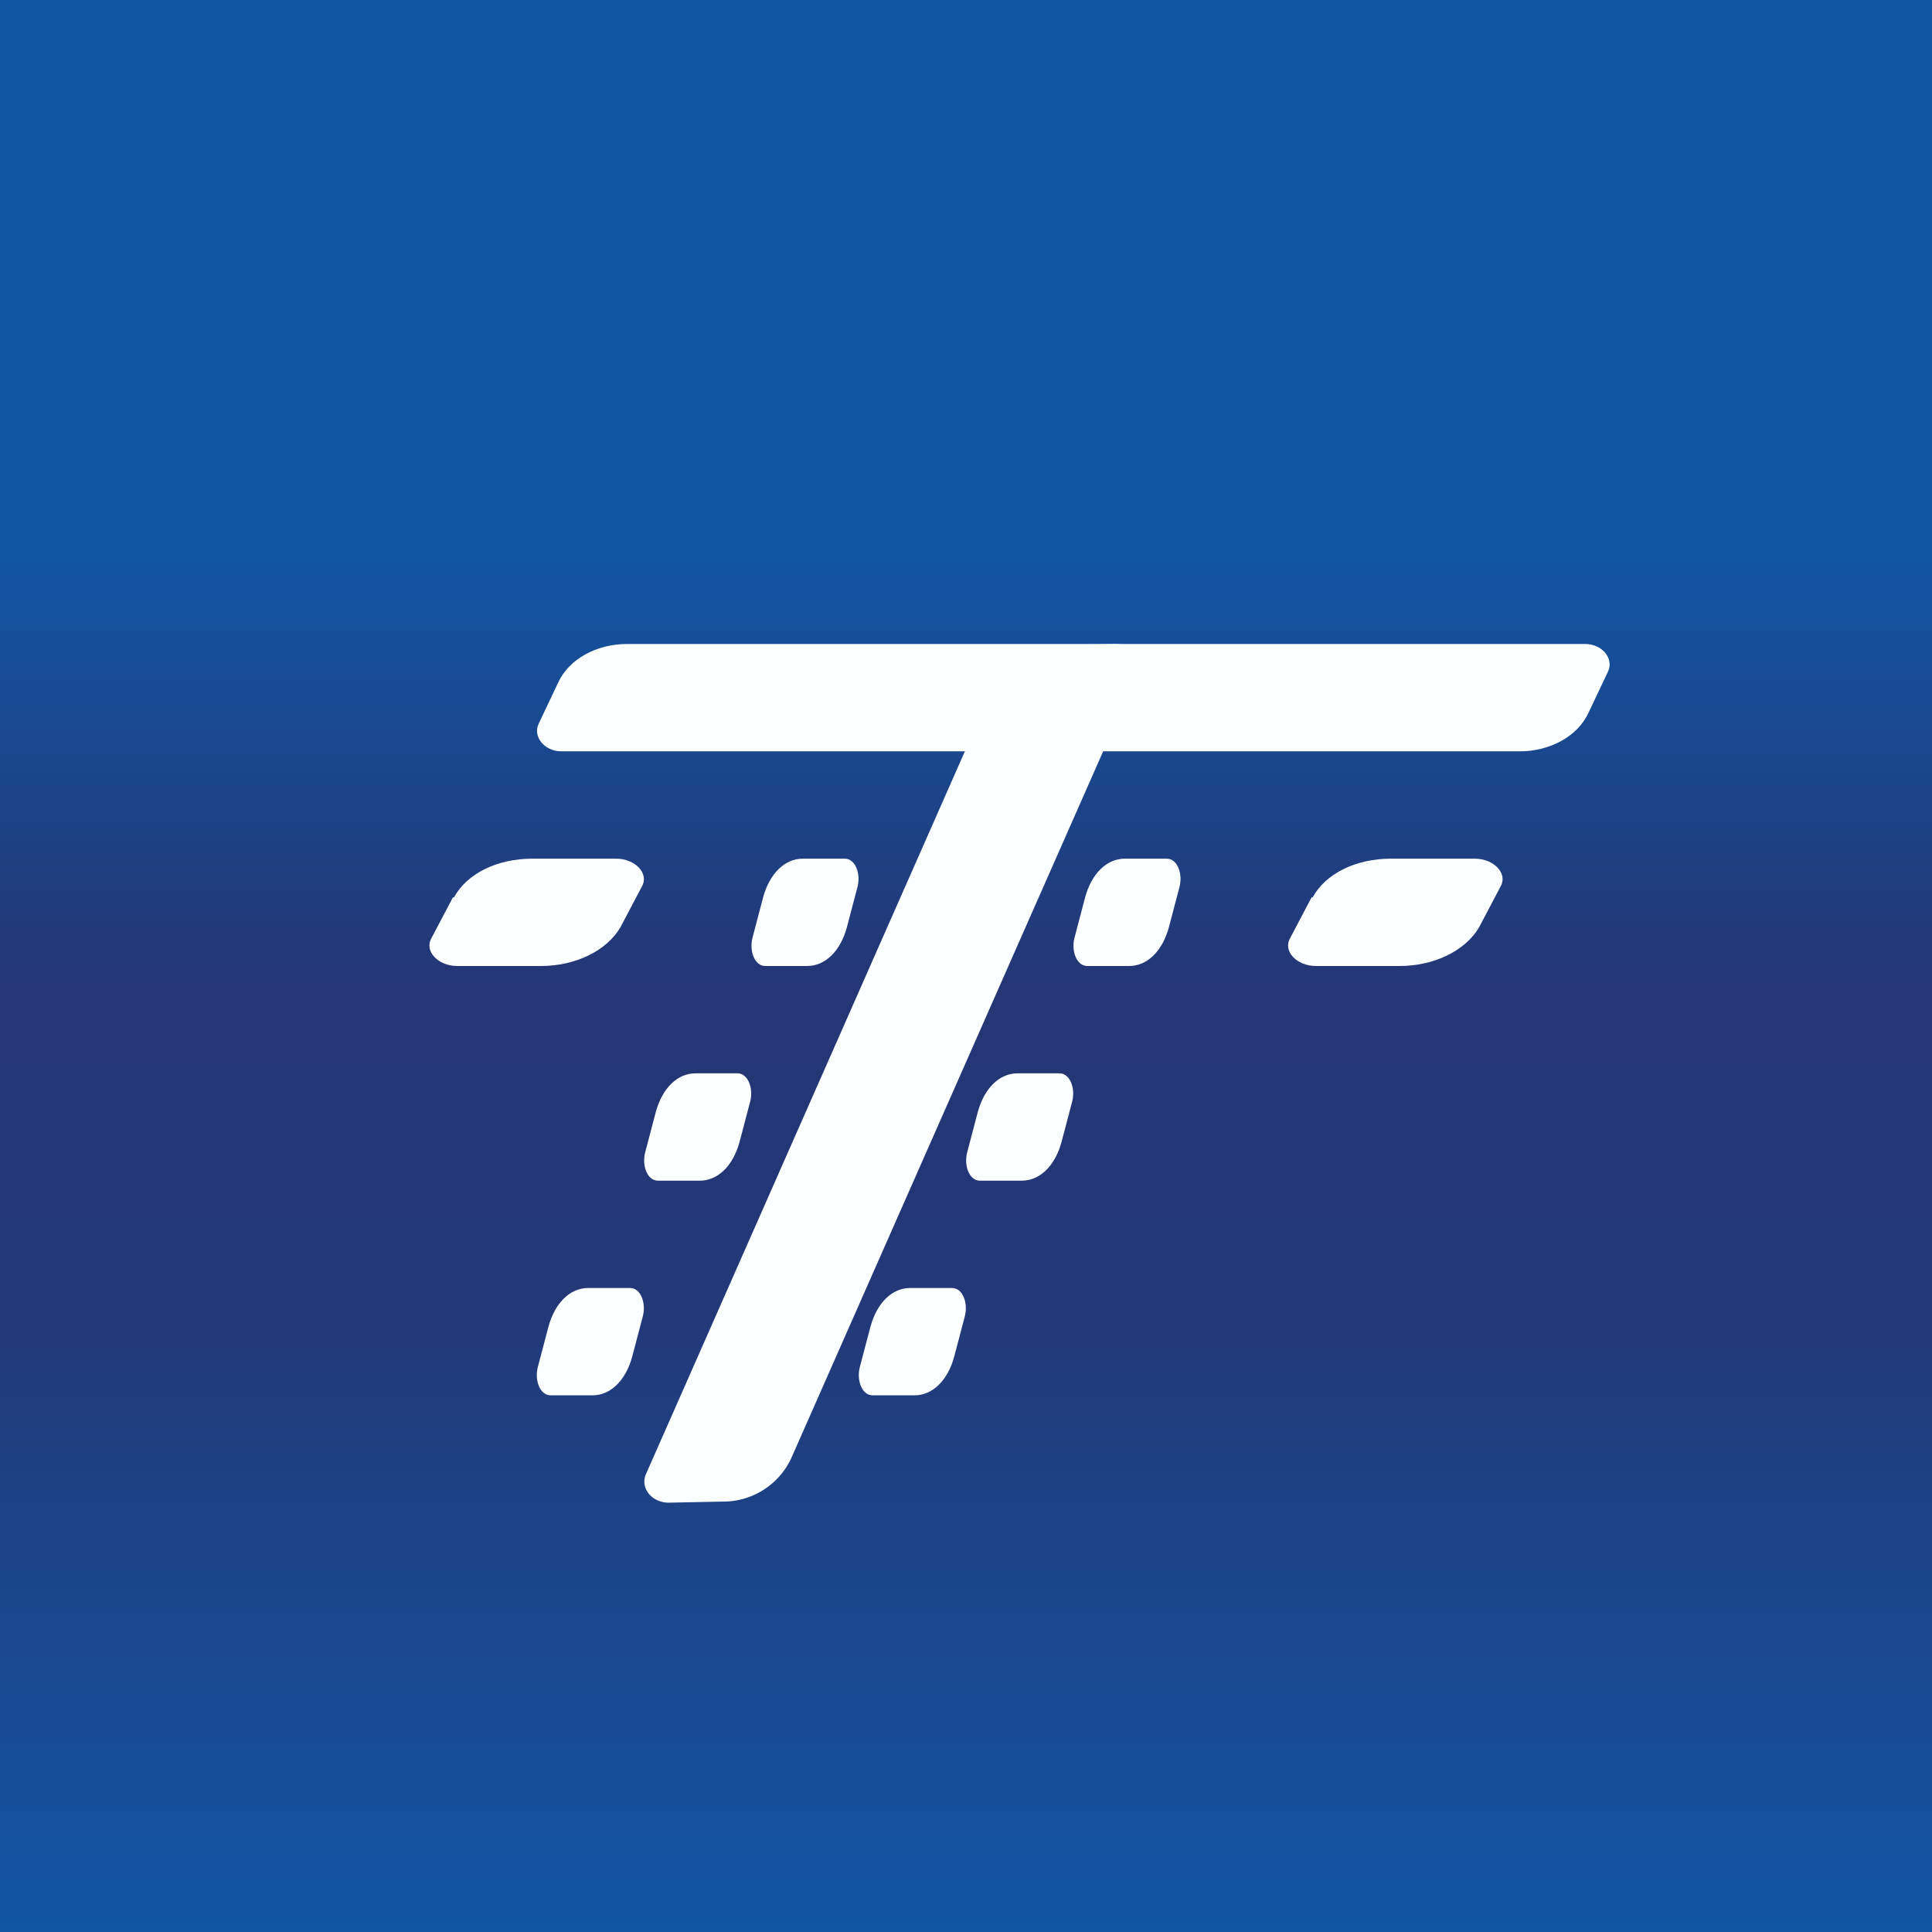
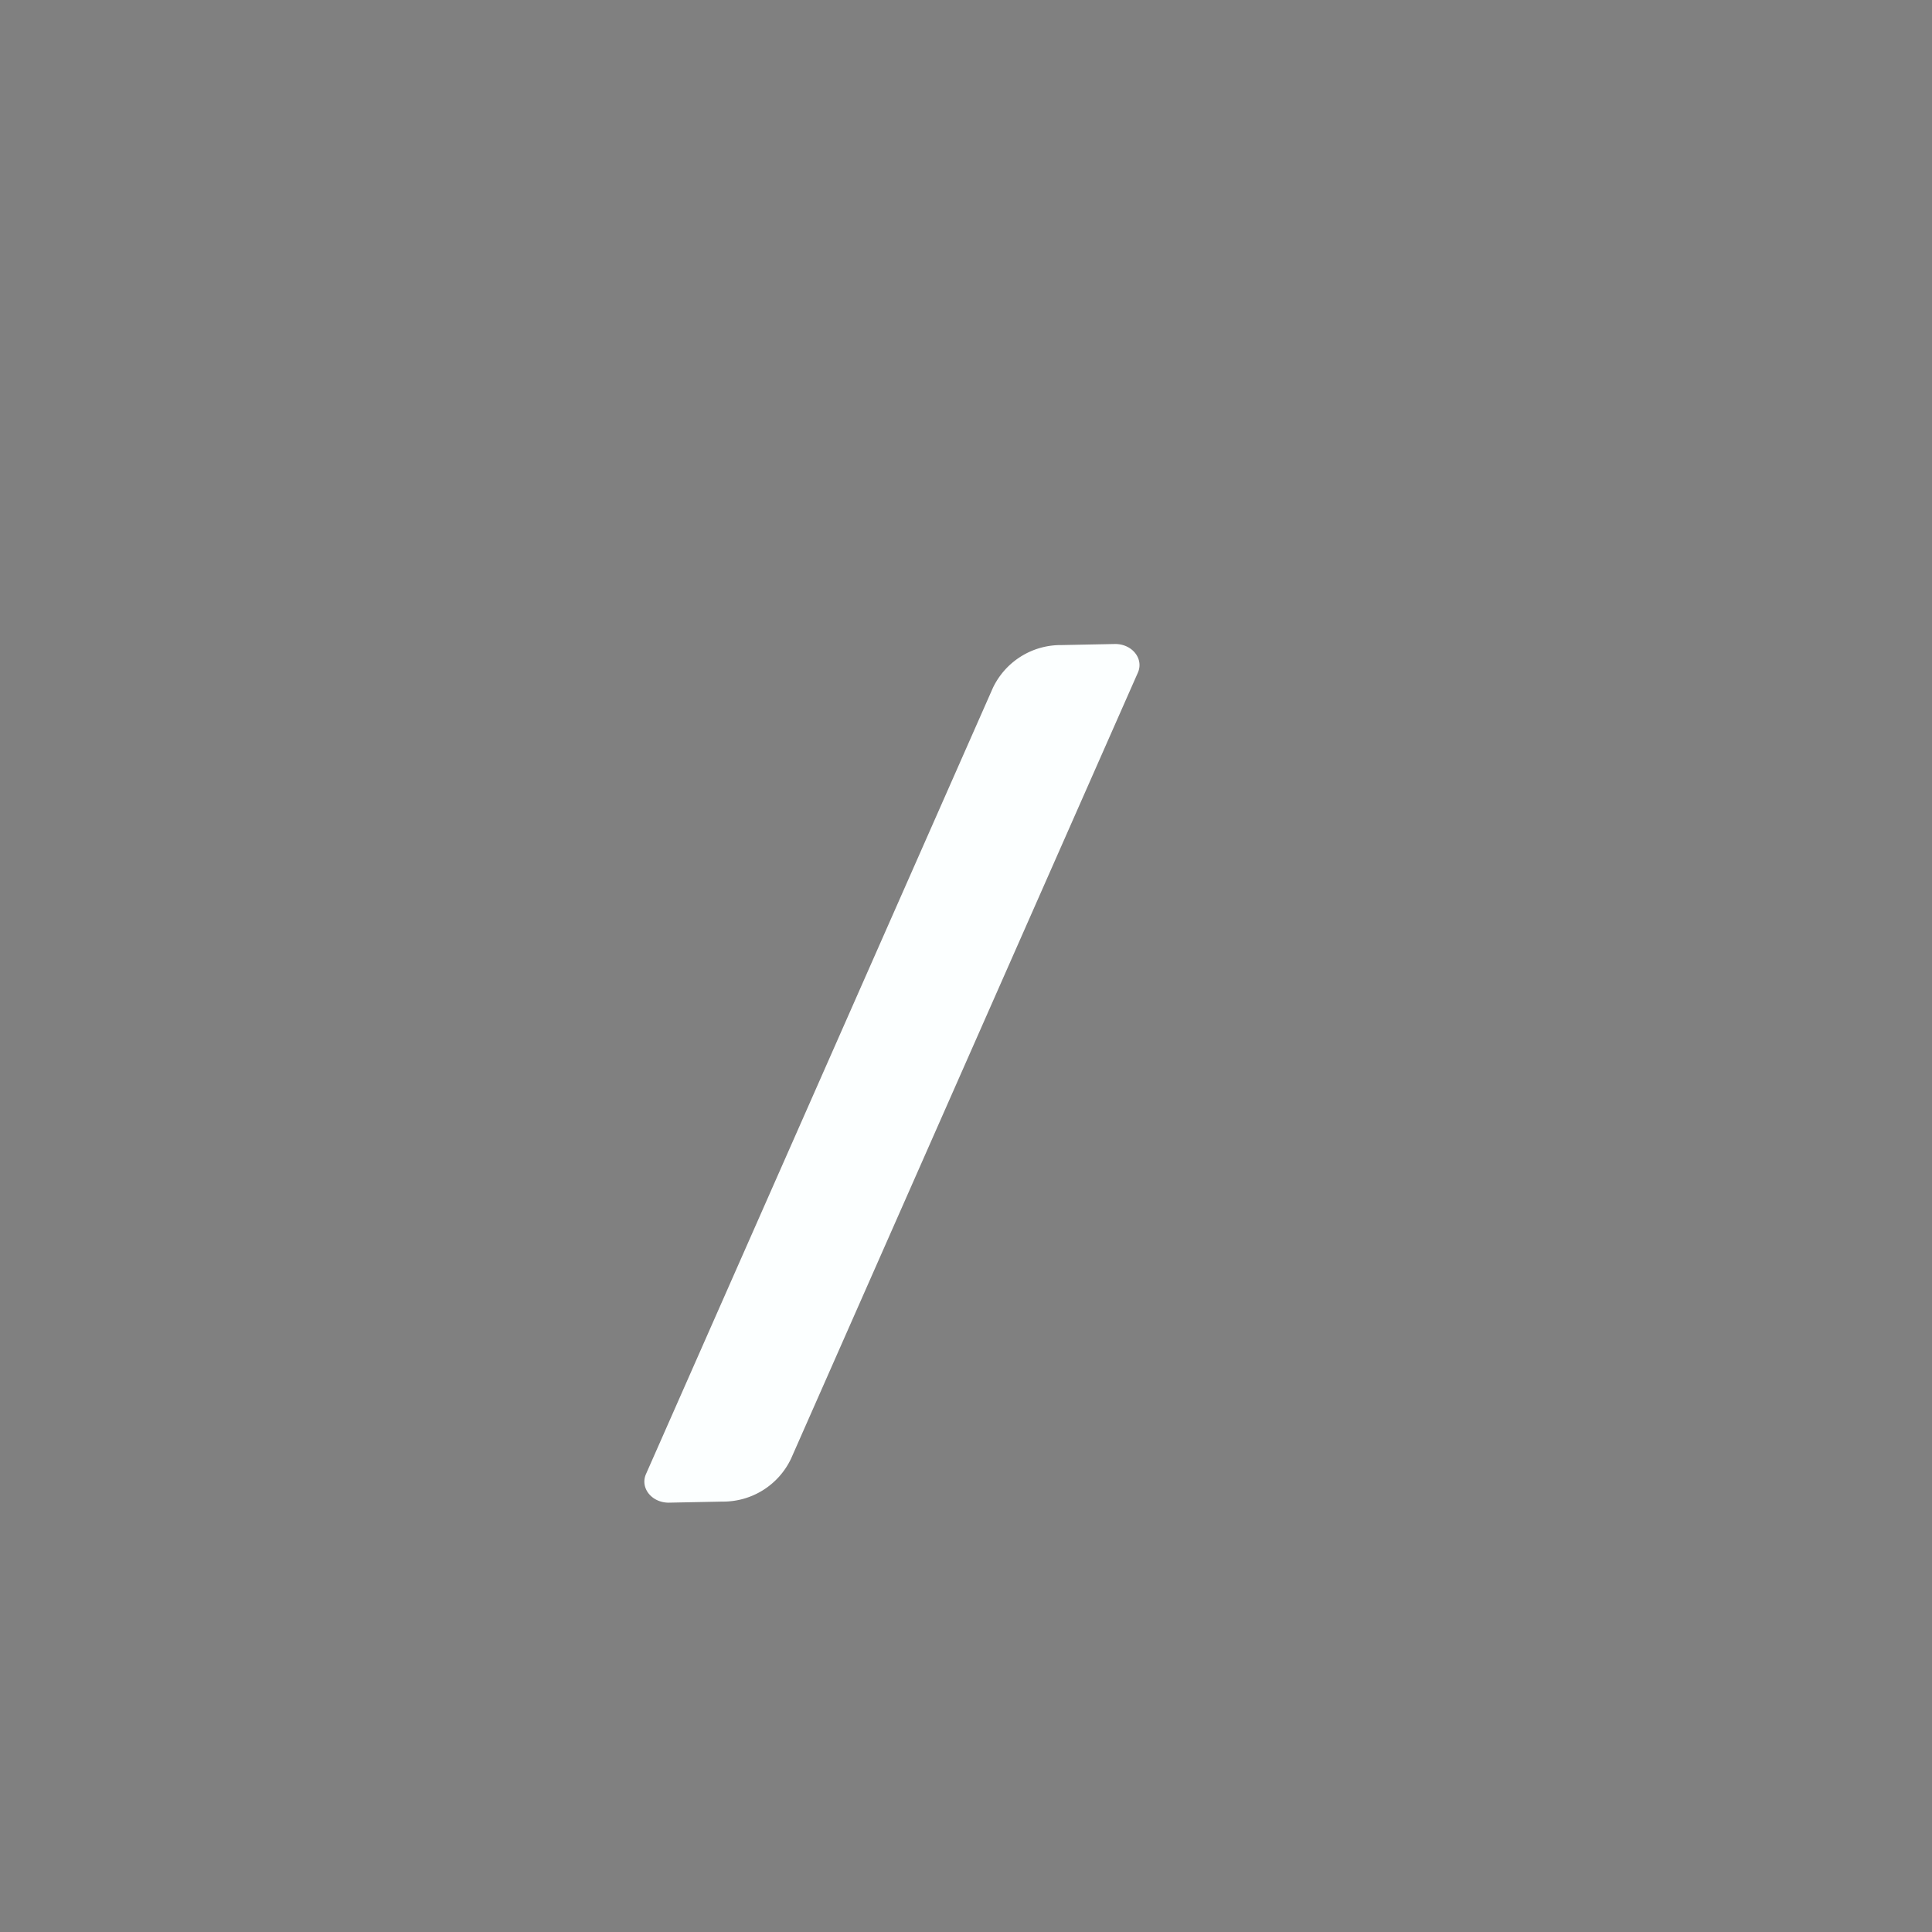
<svg xmlns="http://www.w3.org/2000/svg" width="18" height="18" viewBox="0 0 18 18">
  <rect x="0" y="0" width="18" height="18" fill="#808080" stroke="none" />
-   <path fill="url(#a1jxwf0bw)" d="M0 0h18v18H0z" />
-   <path d="M4.23 8.36c.12-.22.4-.36.73-.36h.78c.18 0 .31.14.24.26l-.2.38c-.13.22-.42.36-.74.36h-.78c-.18 0-.31-.14-.24-.26l.2-.38Zm2.88 0c.06-.22.2-.36.37-.36h.39c.1 0 .15.14.12.26l-.1.38c-.06.22-.2.36-.37.36h-.39c-.1 0-.15-.14-.12-.26l.1-.38Zm-1 2c.06-.22.2-.36.37-.36h.39c.1 0 .15.14.12.26l-.1.38c-.06.22-.2.36-.37.36h-.39c-.1 0-.15-.14-.12-.26l.1-.38Zm-1 2c.06-.22.2-.36.37-.36h.39c.1 0 .15.14.12.26l-.1.38c-.06.22-.2.36-.37.36h-.39c-.1 0-.15-.14-.12-.26l.1-.38Zm4-2c.06-.22.2-.36.37-.36h.39c.1 0 .15.14.12.26l-.1.38c-.06.22-.2.36-.37.36h-.39c-.1 0-.15-.14-.12-.26l.1-.38Zm1-2c.06-.22.2-.36.37-.36h.39c.1 0 .15.14.12.26l-.1.38c-.06.22-.2.36-.37.36h-.39c-.1 0-.15-.14-.12-.26l.1-.38Zm-2 4c.06-.22.2-.36.37-.36h.39c.1 0 .15.14.12.26l-.1.38c-.06.22-.2.36-.37.36h-.39c-.1 0-.15-.14-.12-.26l.1-.38Zm4.12-4c.12-.22.4-.36.73-.36h.78c.18 0 .31.14.24.26l-.2.38c-.13.22-.42.36-.74.36h-.78c-.18 0-.31-.14-.24-.26l.2-.38Zm-7.03-2c.1-.22.36-.36.64-.36h8.93c.16 0 .27.14.21.26l-.18.38c-.1.22-.36.36-.64.36H5.23c-.16 0-.27-.14-.21-.26l.18-.38Z" fill="#FCFFFF" />
  <path d="M6.73 13.99a.7.7 0 0 0 .64-.4l3.23-7.32c.06-.13-.05-.27-.21-.27l-.5.01a.7.7 0 0 0-.64.4l-3.23 7.32c-.06.13.05.27.21.27l.5-.01Z" fill="#FCFFFF" />
  <defs>
    <linearGradient id="a1jxwf0bw" x1="9" y1="0" x2="9" y2="18" gradientUnits="userSpaceOnUse">
      <stop offset=".28" stop-color="#1156A4" />
      <stop offset=".51" stop-color="#243674" />
      <stop offset=".67" stop-color="#233877" />
      <stop offset="1" stop-color="#1155A3" />
    </linearGradient>
  </defs>
</svg>